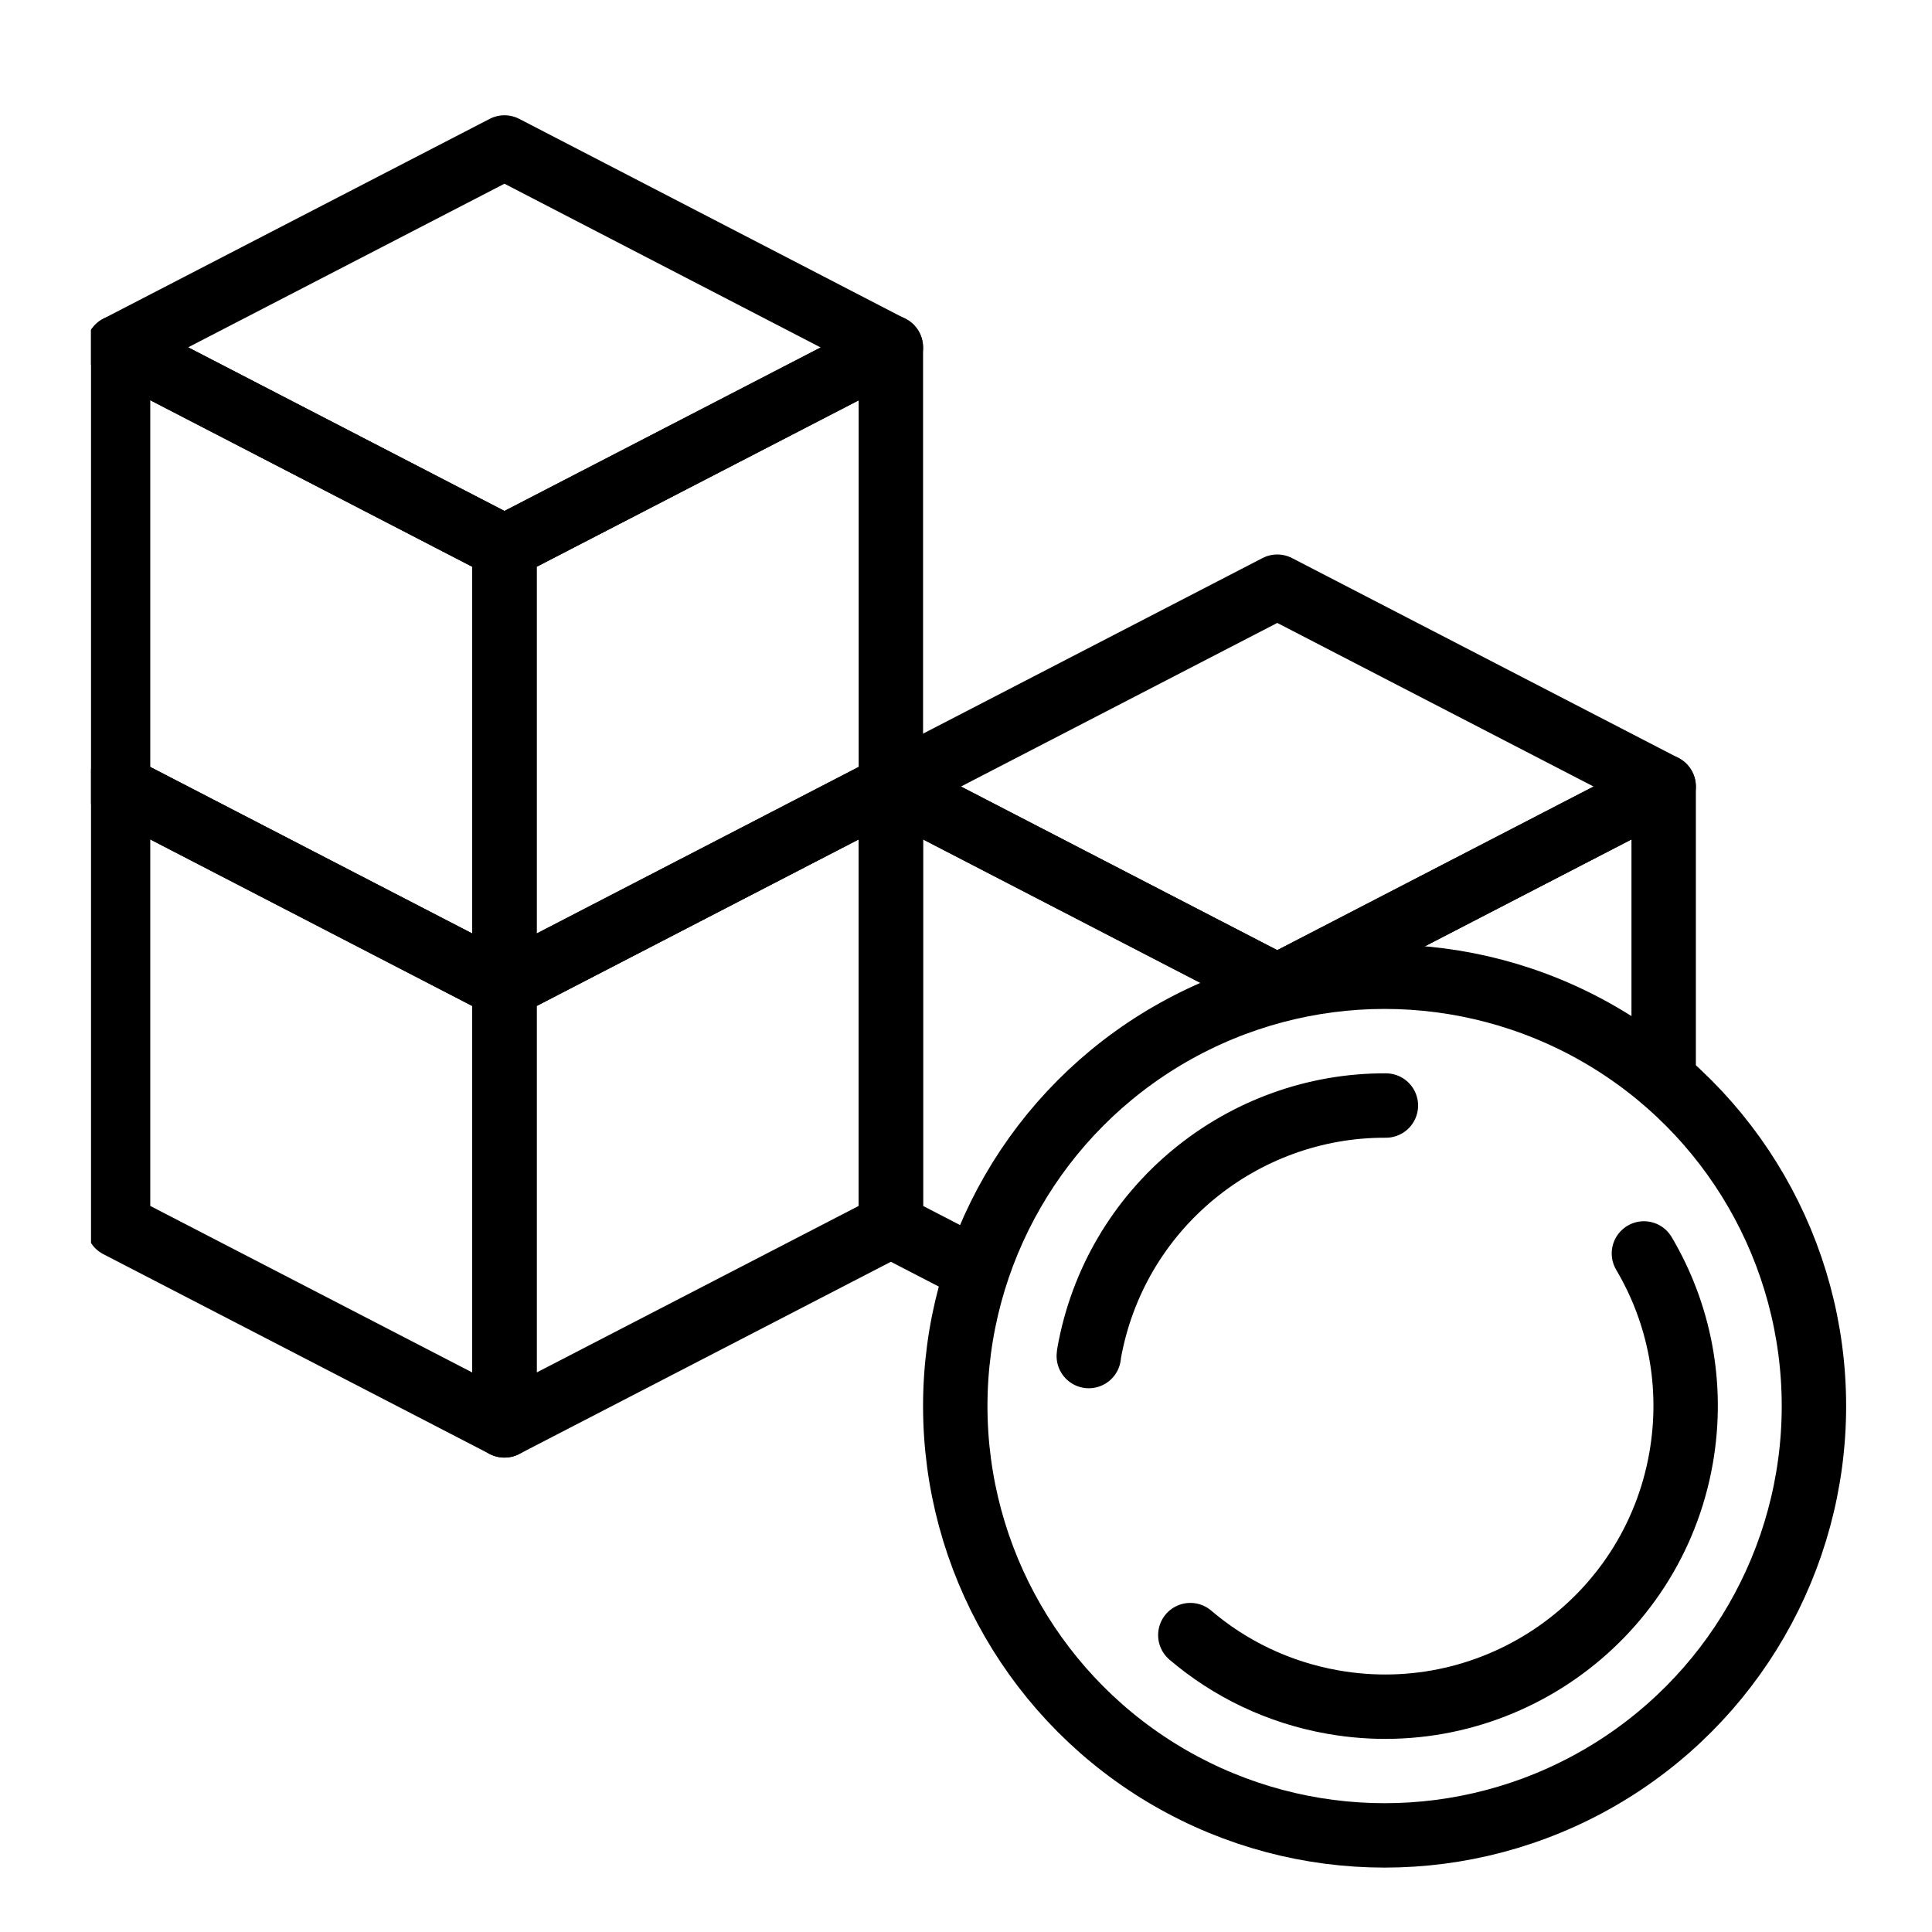
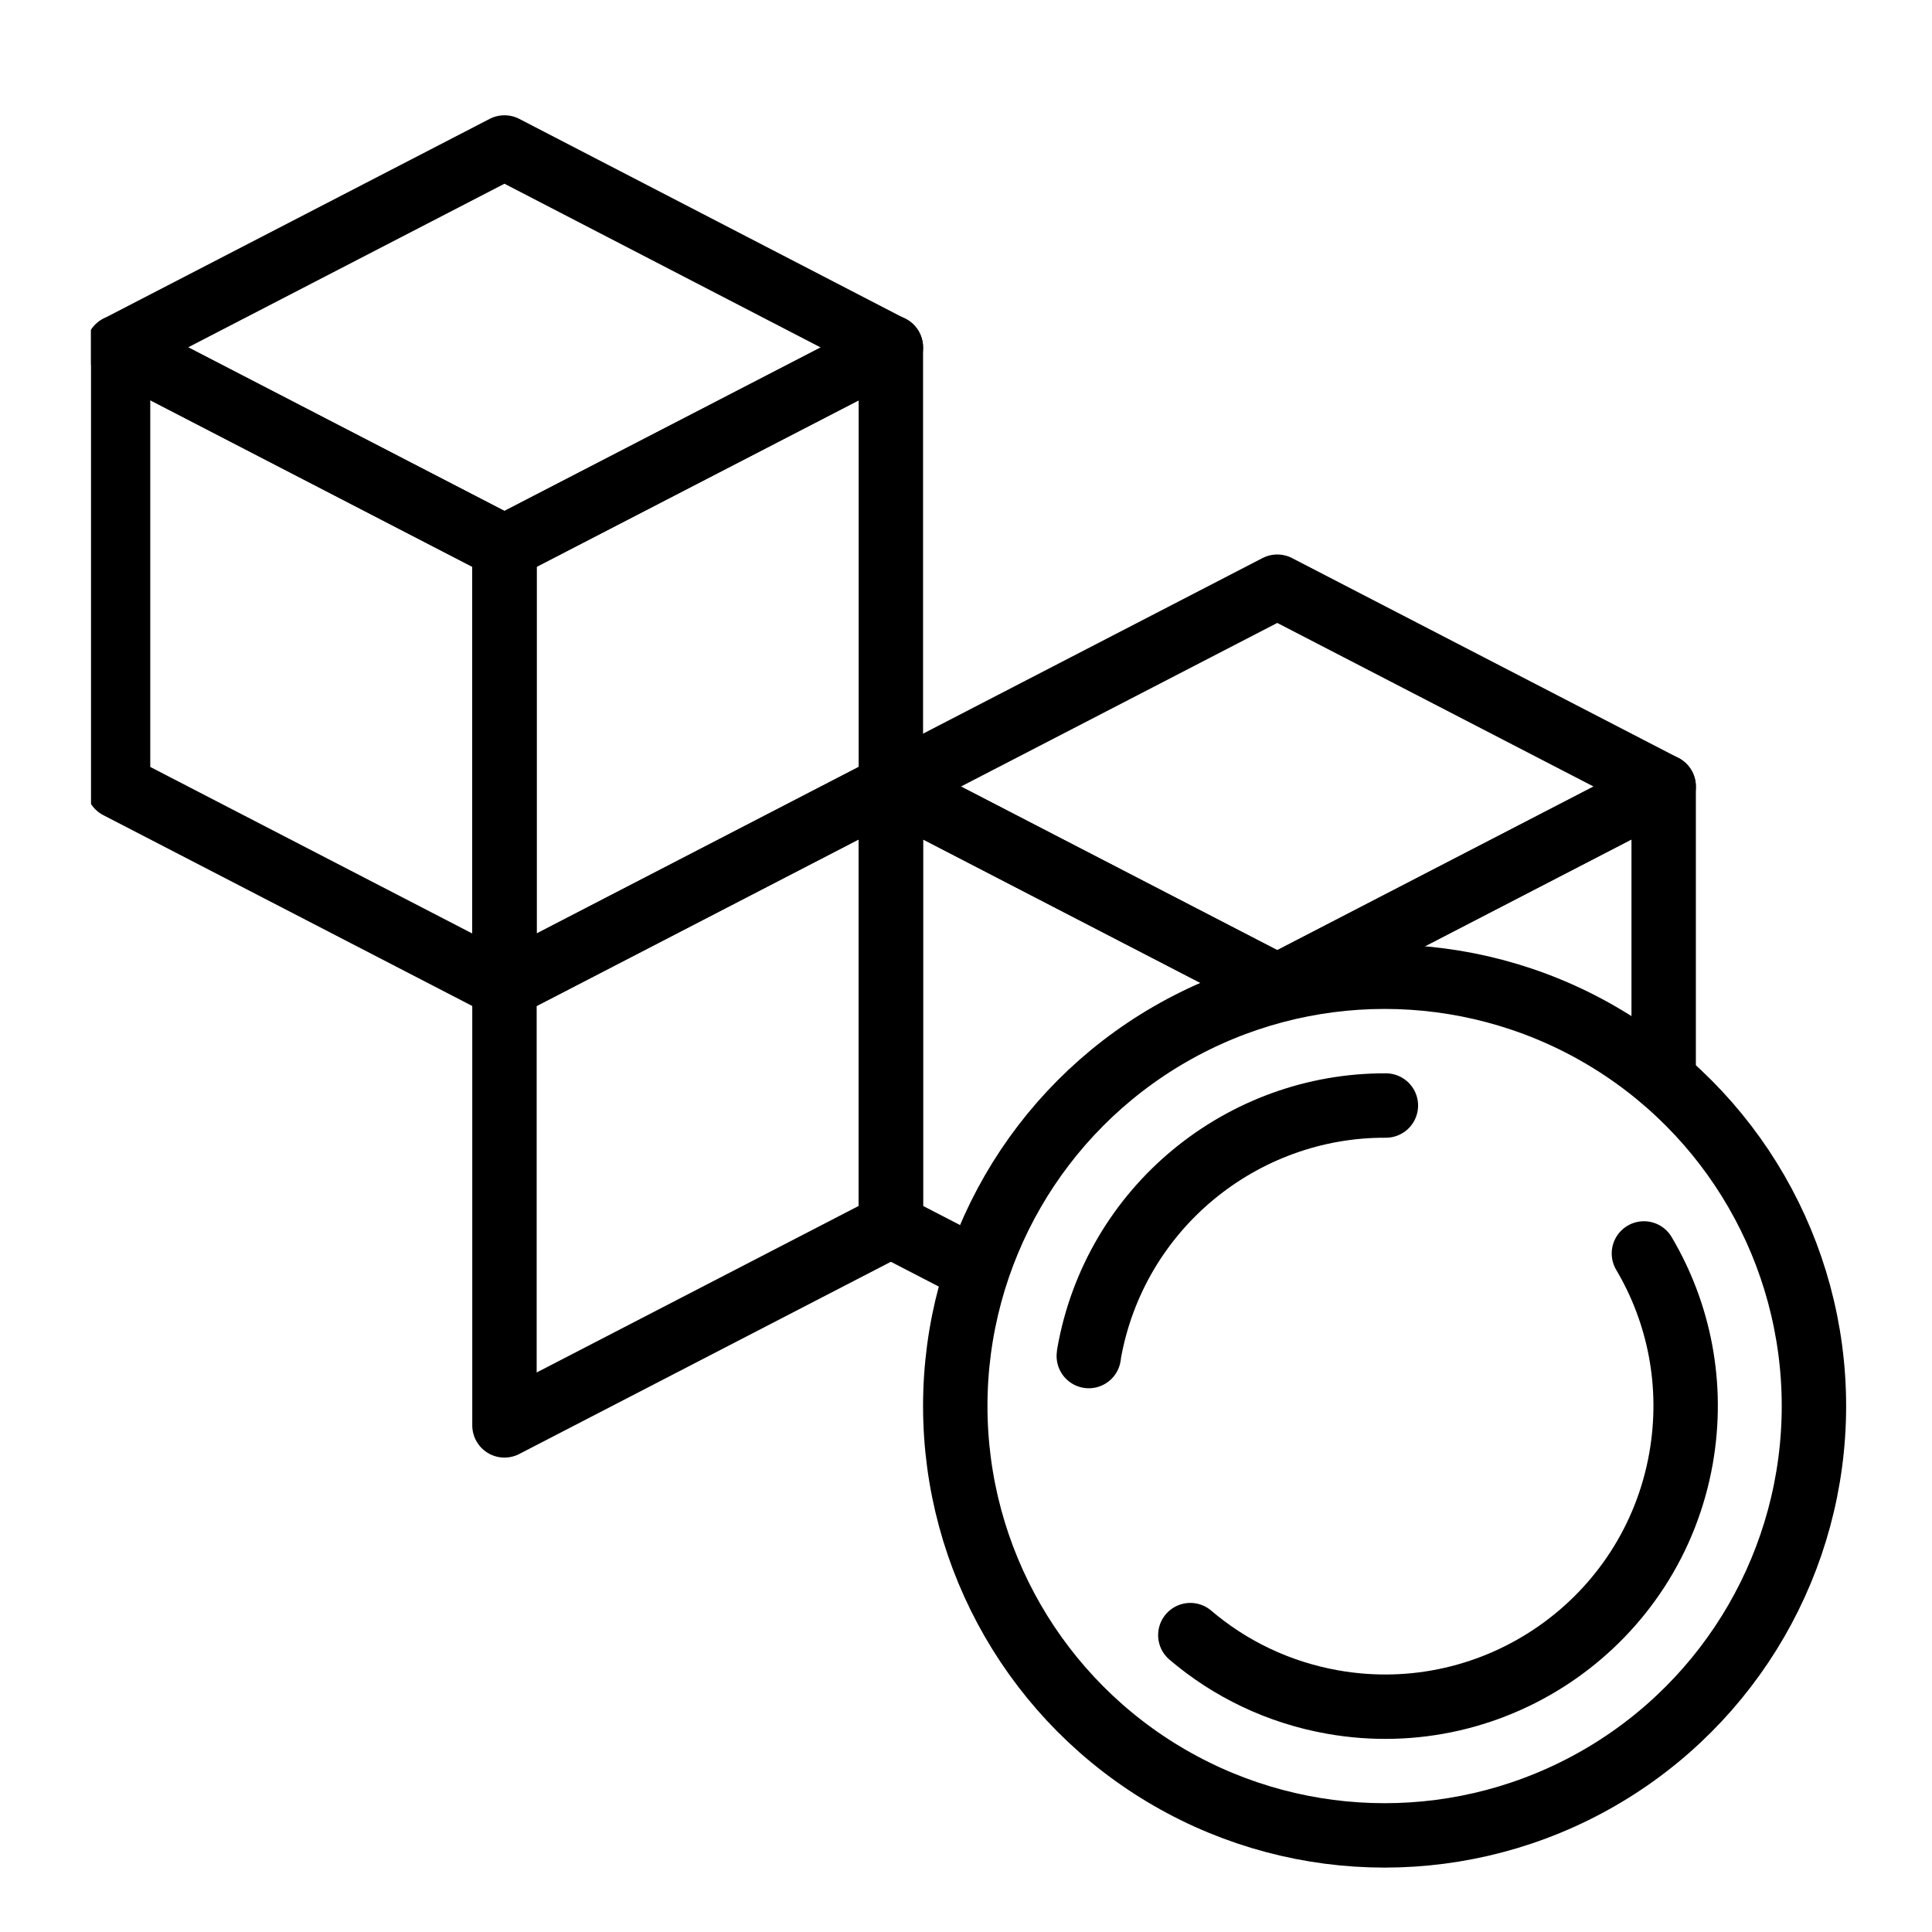
<svg xmlns="http://www.w3.org/2000/svg" id="_レイヤー_2" data-name="レイヤー 2" viewBox="0 0 90 90">
  <defs>
    <style>
      .cls-1, .cls-2, .cls-3, .cls-4 {
        fill: none;
      }

      .cls-2 {
        fill-rule: evenodd;
      }

      .cls-2, .cls-3 {
        stroke: #000;
        stroke-linecap: round;
        stroke-linejoin: round;
        stroke-width: 3px;
      }

      .cls-4 {
        clip-rule: evenodd;
      }

      .cls-5 {
        clip-path: url(#clippath);
      }
    </style>
    <clipPath id="clippath">
      <path class="cls-4" d="M4.24,3.18v70.47h42.01c-1.11-2.49-1.75-5.24-1.75-8.15,0-11.05,8.95-20,20-20s20,8.95,20,20c0,2.9-.63,5.66-1.75,8.15h3.95V3.18H4.24Z" />
    </clipPath>
  </defs>
  <g id="_1" data-name="1">
    <rect class="cls-1" width="90" height="90" />
    <g class="cls-5">
      <g>
        <g>
-           <polygon class="cls-2" points="5.5 36.64 23.5 45.95 23.5 66.4 5.5 57.09 5.5 36.64" />
          <polygon class="cls-2" points="41.5 57.09 23.5 66.4 23.5 45.95 41.5 36.64 41.5 57.09" />
        </g>
        <g>
          <polygon class="cls-2" points="41.5 36.64 59.5 45.95 59.5 66.4 41.5 57.09 41.5 36.64" />
          <polygon class="cls-2" points="59.5 27.33 77.5 36.64 59.5 45.95 41.5 36.64 59.5 27.33" />
          <polygon class="cls-2" points="77.5 57.09 59.5 66.4 59.5 45.95 77.5 36.64 77.5 57.09" />
        </g>
        <g>
          <polygon class="cls-2" points="5.5 16.18 23.5 25.49 23.5 45.95 5.5 36.64 5.5 16.18" />
          <polygon class="cls-2" points="23.5 6.87 41.5 16.19 23.5 25.49 5.5 16.18 23.5 6.87" />
          <polygon class="cls-2" points="41.5 36.64 23.5 45.95 23.5 25.49 41.5 16.18 41.5 36.64" />
        </g>
      </g>
    </g>
    <g>
      <circle class="cls-3" cx="64.5" cy="65.5" r="20" />
      <path class="cls-3" d="M64.56,51.5c-6.69-.03-12.63,4.76-13.83,11.57,0,.03,0,.06-.01.1" />
      <path class="cls-3" d="M55.45,76.17c1.83,1.56,4.09,2.67,6.64,3.12,7.61,1.34,14.88-3.74,16.22-11.36.6-3.42-.09-6.77-1.73-9.54" />
    </g>
  </g>
</svg>